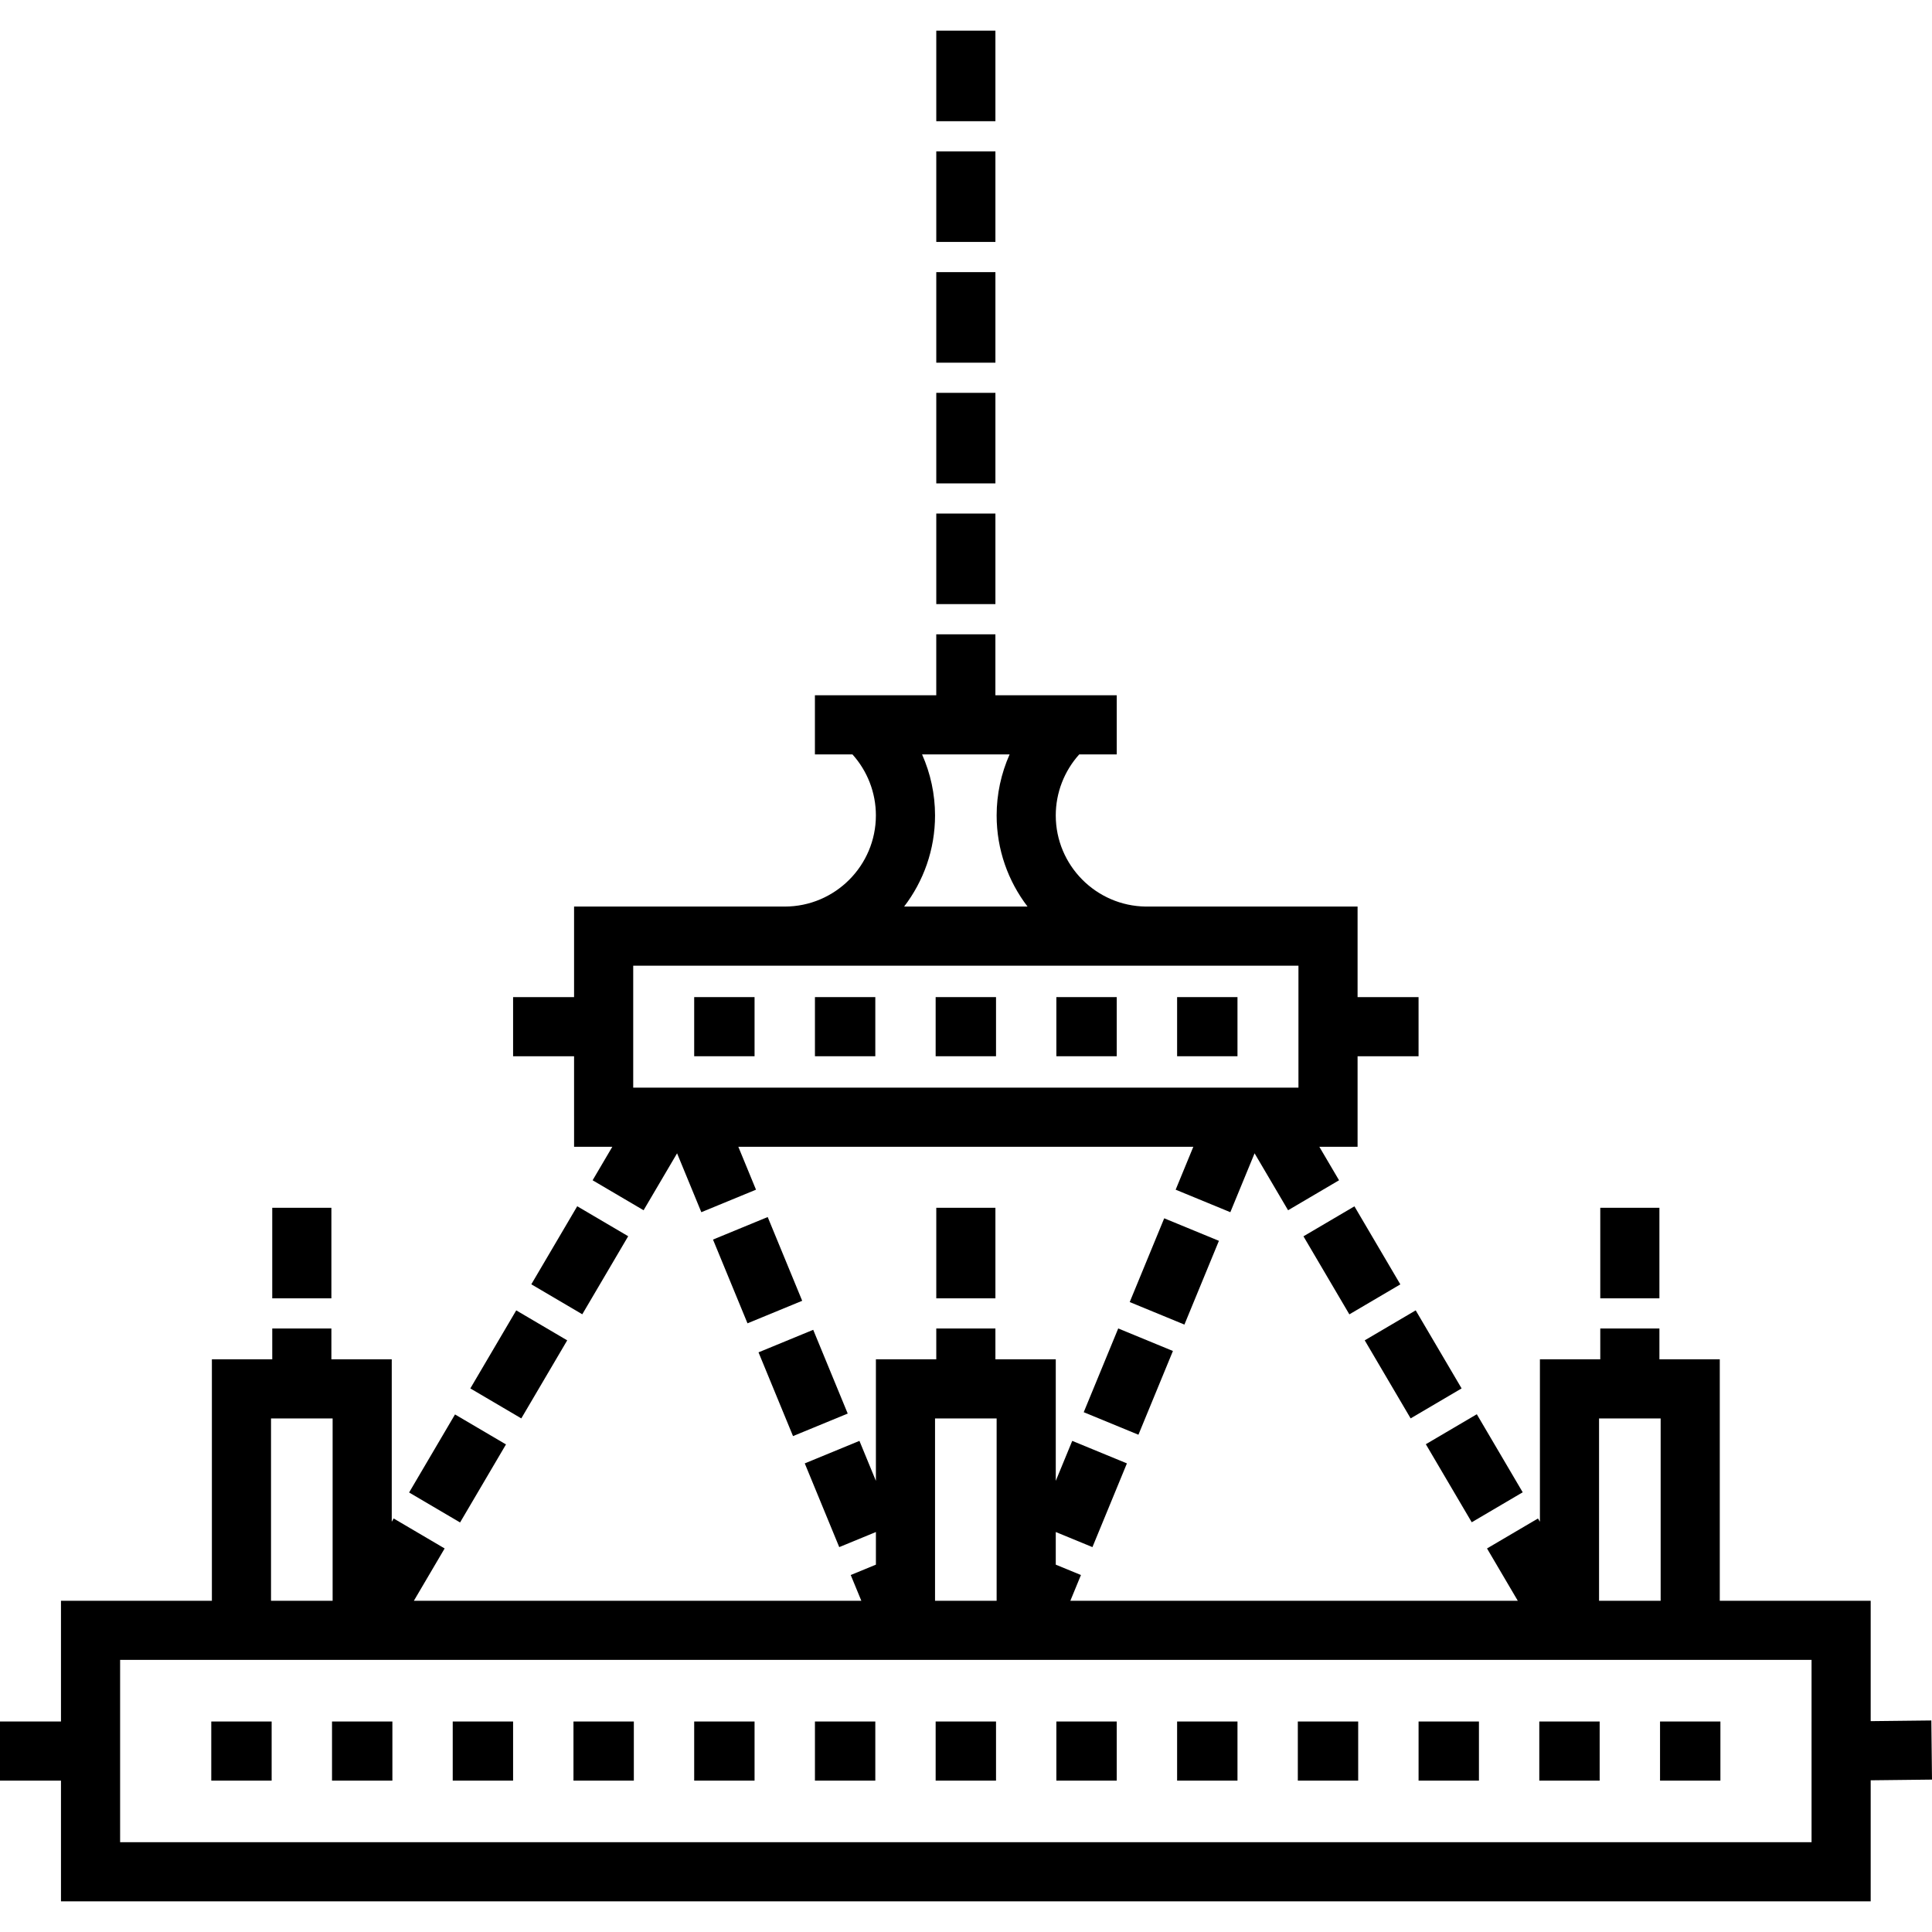
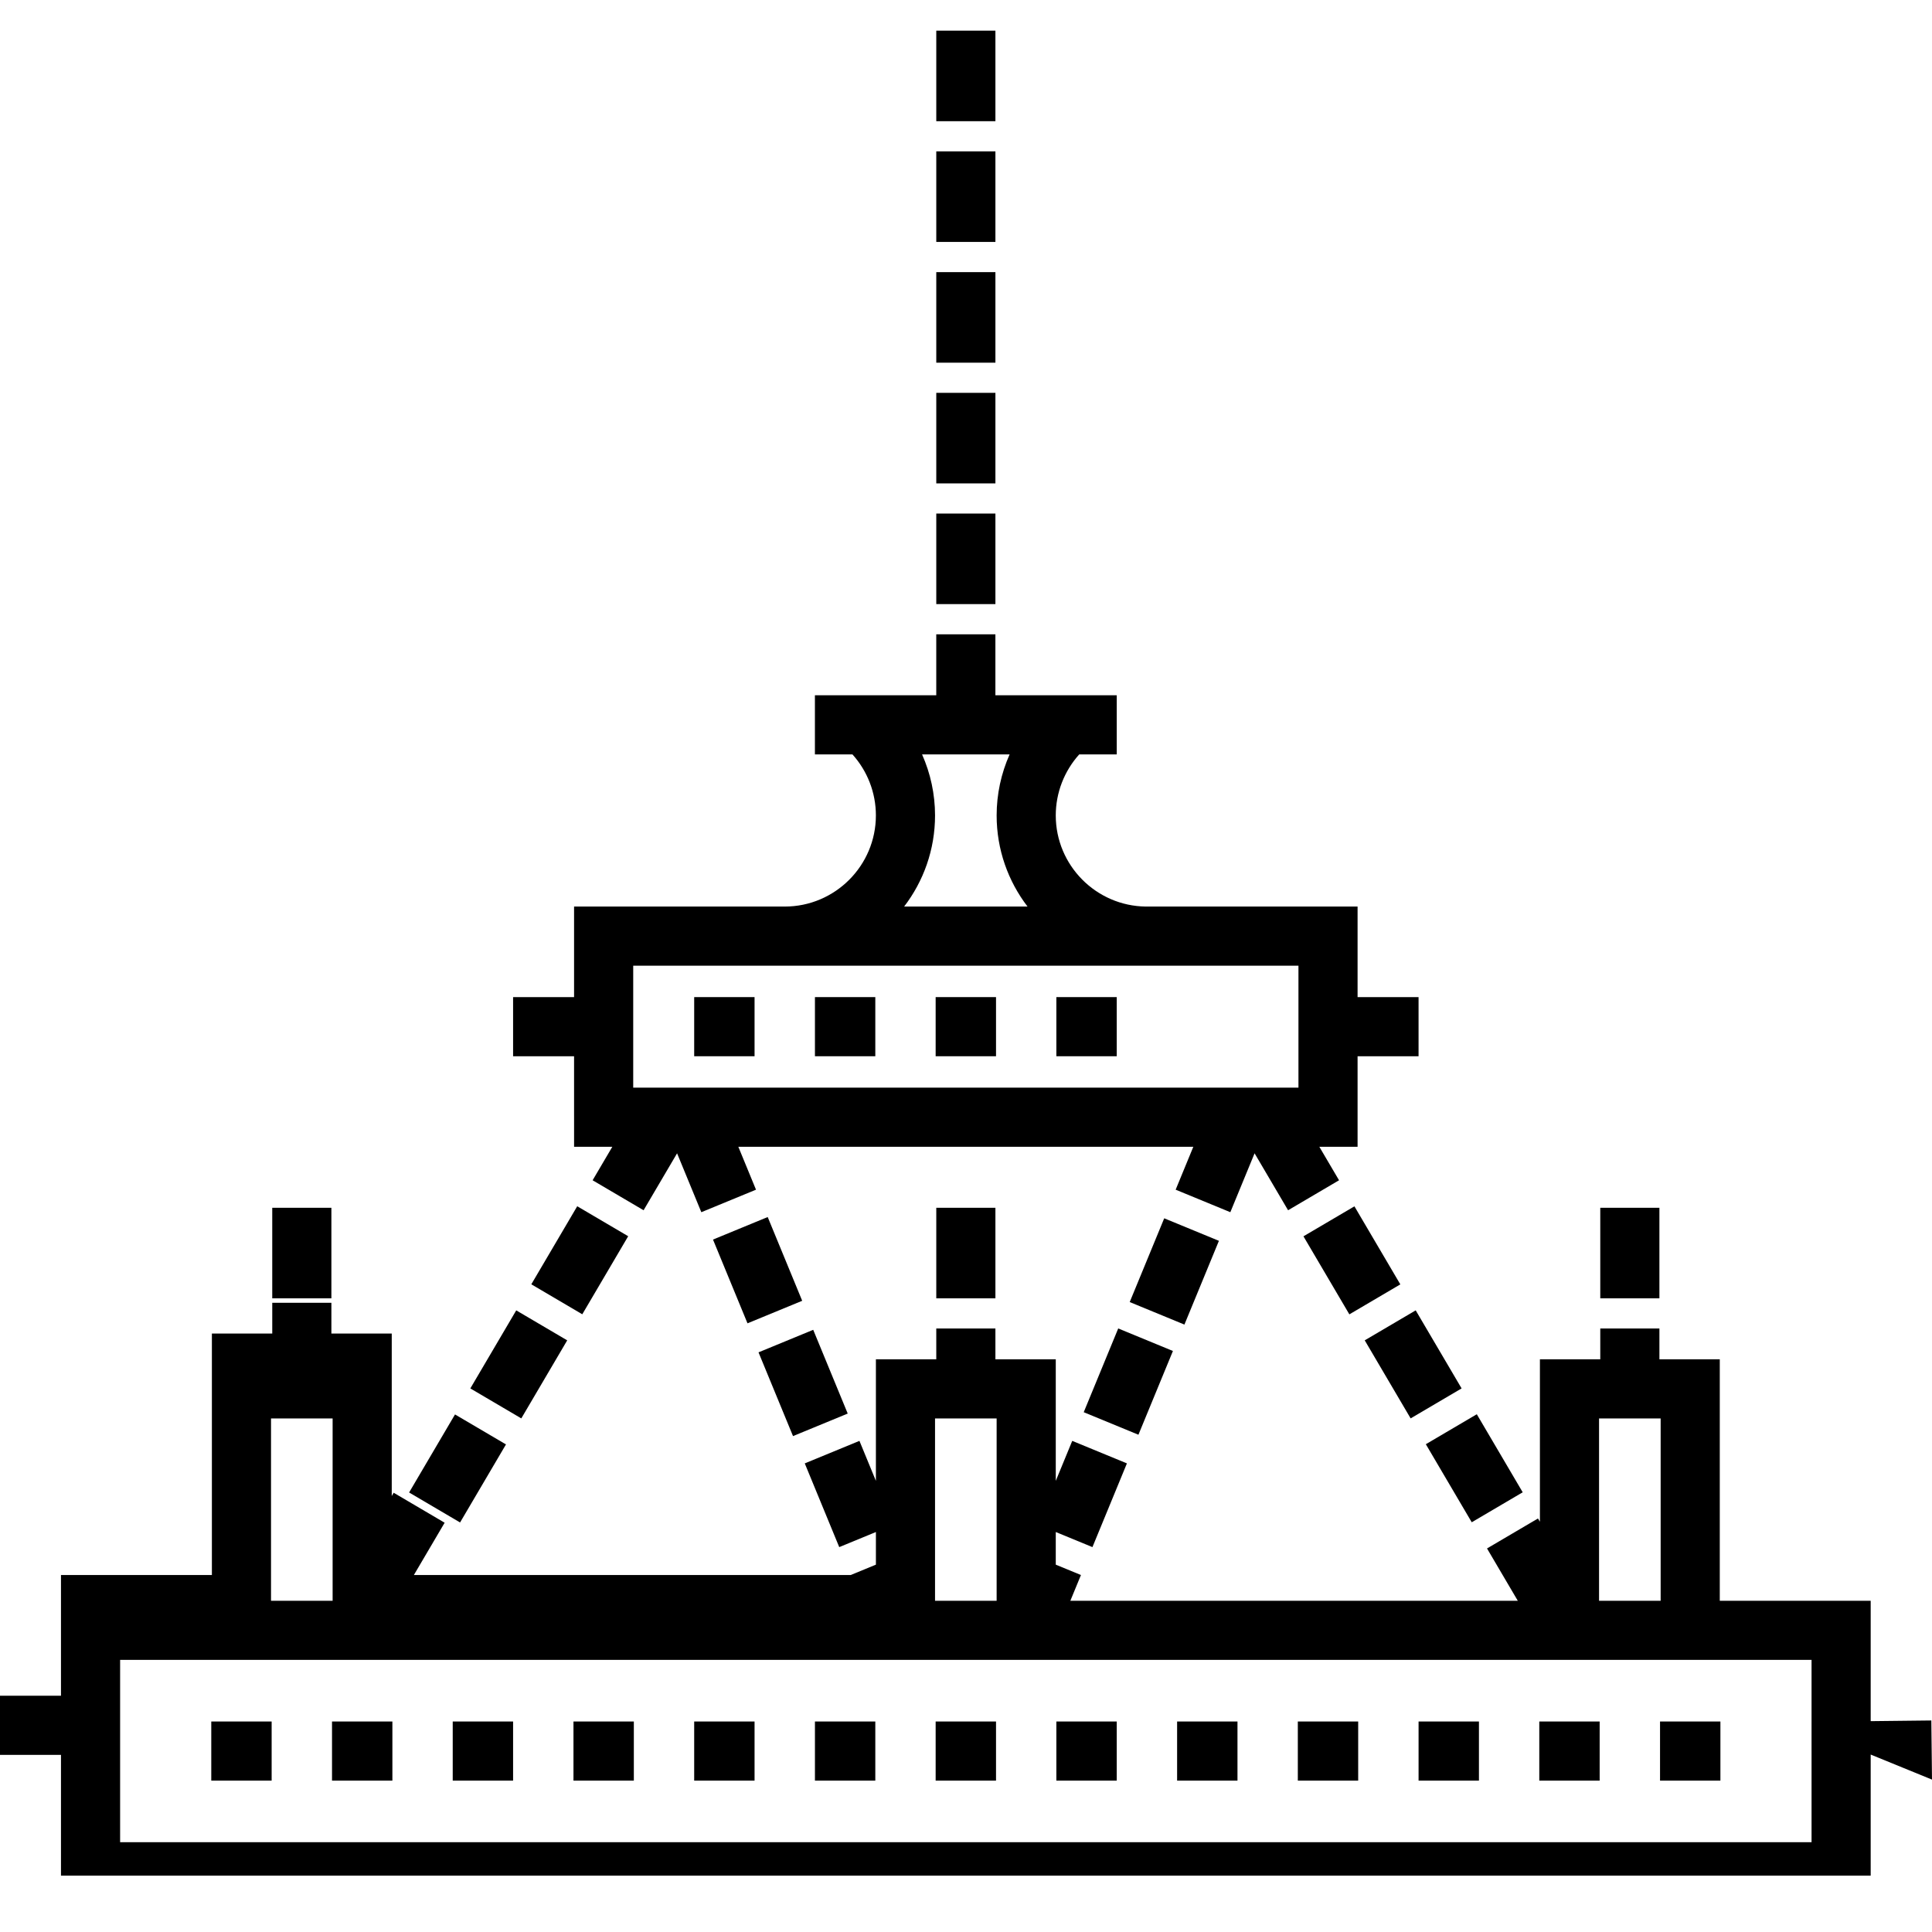
<svg xmlns="http://www.w3.org/2000/svg" fill="#000000" version="1.1" id="Layer_1" viewBox="0 0 512 512" xml:space="preserve">
  <g>
    <g>
      <g>
        <rect x="439.927" y="456.214" width="15.998" height="15.671" />
        <rect x="407.927" y="456.214" width="15.998" height="15.671" />
        <rect x="375.937" y="456.214" width="15.997" height="15.671" />
        <rect x="343.937" y="456.214" width="15.997" height="15.671" />
        <rect x="311.947" y="456.214" width="15.998" height="15.671" />
        <rect x="279.947" y="456.214" width="15.998" height="15.671" />
        <rect x="247.957" y="456.214" width="15.998" height="15.671" />
        <rect x="215.967" y="456.214" width="15.998" height="15.671" />
        <rect x="183.967" y="456.214" width="15.998" height="15.671" />
        <rect x="151.977" y="456.214" width="15.997" height="15.671" />
        <rect x="119.977" y="456.214" width="15.997" height="15.671" />
        <rect x="87.987" y="456.214" width="15.998" height="15.671" />
        <rect x="55.99" y="456.214" width="15.998" height="15.671" />
        <rect x="72.149" y="320.075" width="15.671" height="23.997" />
        <rect x="248.124" y="320.075" width="15.671" height="23.997" />
        <rect x="424.089" y="320.075" width="15.671" height="23.997" />
        <rect x="183.967" y="264.244" width="15.998" height="15.671" />
        <rect x="215.967" y="264.244" width="15.998" height="15.671" />
        <rect x="247.957" y="264.244" width="15.998" height="15.671" />
        <rect x="279.947" y="264.244" width="15.998" height="15.671" />
-         <rect x="311.947" y="264.244" width="15.998" height="15.671" />
        <rect x="248.124" y="136.097" width="15.671" height="23.997" />
        <rect x="248.124" y="104.108" width="15.671" height="23.997" />
        <rect x="248.124" y="72.118" width="15.671" height="23.997" />
        <rect x="248.124" y="40.118" width="15.671" height="23.995" />
        <rect x="248.124" y="8.124" width="15.671" height="23.997" />
        <rect x="145.822" y="322.005" transform="matrix(-0.862 -0.507 0.507 -0.862 116.753 699.798)" width="15.67" height="23.995" />
        <rect x="129.628" y="349.557" transform="matrix(0.862 0.507 -0.507 0.862 202.293 -19.778)" width="15.67" height="23.994" />
        <rect x="113.403" y="377.135" transform="matrix(0.862 0.507 -0.507 0.862 214.036 -7.744)" width="15.67" height="23.994" />
        <rect x="200.882" y="358.488" transform="matrix(0.381 0.925 -0.925 0.381 470.576 30.015)" width="23.995" height="15.671" />
        <rect x="188.733" y="328.936" transform="matrix(-0.381 -0.925 0.925 -0.381 -34.264 650.596)" width="23.995" height="15.671" />
        <rect x="303.378" y="324.753" transform="matrix(0.925 0.381 -0.381 0.925 151.635 -93.121)" width="15.671" height="23.995" />
        <rect x="291.163" y="354.338" transform="matrix(-0.925 -0.381 0.381 -0.925 436.018 818.915)" width="15.671" height="23.995" />
-         <path d="M511.824,455.942l-16.072,0.18v-31.905h-39.993v-63.99h-15.998v-8.161H424.09v8.161h-15.996v43.051l-0.51-0.867      l-13.507,7.945l8.153,13.861H283.654l2.808-6.82l-6.673-2.748v-8.649l9.718,4.001l9.136-22.188l-14.49-5.966l-4.364,10.599      v-32.218h-15.997v-8.161h-15.671v8.161h-15.998v32.218l-4.364-10.599l-14.49,5.966l9.136,22.188l9.718-4.001v8.649l-6.673,2.748      l2.808,6.82H109.682l8.153-13.86l-13.507-7.945l-0.51,0.867v-43.051H87.821v-8.161H72.15v8.161H56.153v63.99H16.16v31.994H0      v15.671h16.16v31.995h479.592v-32.082L512,471.613L511.824,455.942z M423.765,375.897h16.324v48.319h-16.324V375.897z       M247.794,375.897h16.324v48.319h-16.324V375.897z M71.824,375.897h16.324v48.319H71.824V375.897z M480.082,488.205h-0.001      H31.831v-48.318h24.322h47.666h128.304h47.666h128.305h47.666h24.322V488.205z" />
+         <path d="M511.824,455.942l-16.072,0.18v-31.905h-39.993v-63.99h-15.998v-8.161H424.09v8.161h-15.996v43.051l-0.51-0.867      l-13.507,7.945l8.153,13.861H283.654l2.808-6.82l-6.673-2.748v-8.649l9.718,4.001l9.136-22.188l-14.49-5.966l-4.364,10.599      v-32.218h-15.997v-8.161h-15.671v8.161h-15.998v32.218l-4.364-10.599l-14.49,5.966l9.136,22.188l9.718-4.001v8.649l-6.673,2.748      H109.682l8.153-13.86l-13.507-7.945l-0.51,0.867v-43.051H87.821v-8.161H72.15v8.161H56.153v63.99H16.16v31.994H0      v15.671h16.16v31.995h479.592v-32.082L512,471.613L511.824,455.942z M423.765,375.897h16.324v48.319h-16.324V375.897z       M247.794,375.897h16.324v48.319h-16.324V375.897z M71.824,375.897h16.324v48.319H71.824V375.897z M480.082,488.205h-0.001      H31.831v-48.318h24.322h47.666h128.304h47.666h128.305h47.666h24.322V488.205z" />
        <rect x="382.879" y="377.139" transform="matrix(-0.862 0.507 -0.507 -0.862 924.784 526.446)" width="15.67" height="23.995" />
        <path d="M152.137,303.91h10.133l-5.221,8.874l13.507,7.945l8.877-15.09l6.426,15.606l14.49-5.966l-4.681-11.37h120.575      l-4.681,11.37l14.49,5.966l6.426-15.606l8.877,15.09l13.507-7.945l-5.221-8.874h10.133v-23.995h16.16v-15.671h-16.16v-23.996      h-56.108c-13.192-0.153-23.877-10.925-23.877-24.151c0-6,2.239-11.752,6.214-16.168h9.946v-15.671h-32.158v-16.161h-15.671      v16.161h-32.158v15.671h9.952c3.971,4.414,6.208,10.164,6.208,16.16c0,13.321-10.837,24.159-24.158,24.159h-55.827v23.996h-16.16      v15.671h16.16V303.91z M244.36,199.929h23.196c-2.238,5.037-3.437,10.536-3.437,16.168c0,9.076,3.057,17.446,8.188,24.151      h-32.704c5.134-6.706,8.193-15.081,8.193-24.159C247.794,210.46,246.596,204.963,244.36,199.929z M167.808,255.918h135.858      c0.094,0.001,0.187,0.007,0.282,0.007v-0.007h40.156v32.321H167.808V255.918z" />
        <rect x="346.24" y="326.185" transform="matrix(-0.507 -0.862 0.862 -0.507 251.967 812.153)" width="23.994" height="15.67" />
        <rect x="362.476" y="353.756" transform="matrix(-0.507 -0.862 0.862 -0.507 252.671 867.696)" width="23.995" height="15.67" />
      </g>
    </g>
  </g>
</svg>